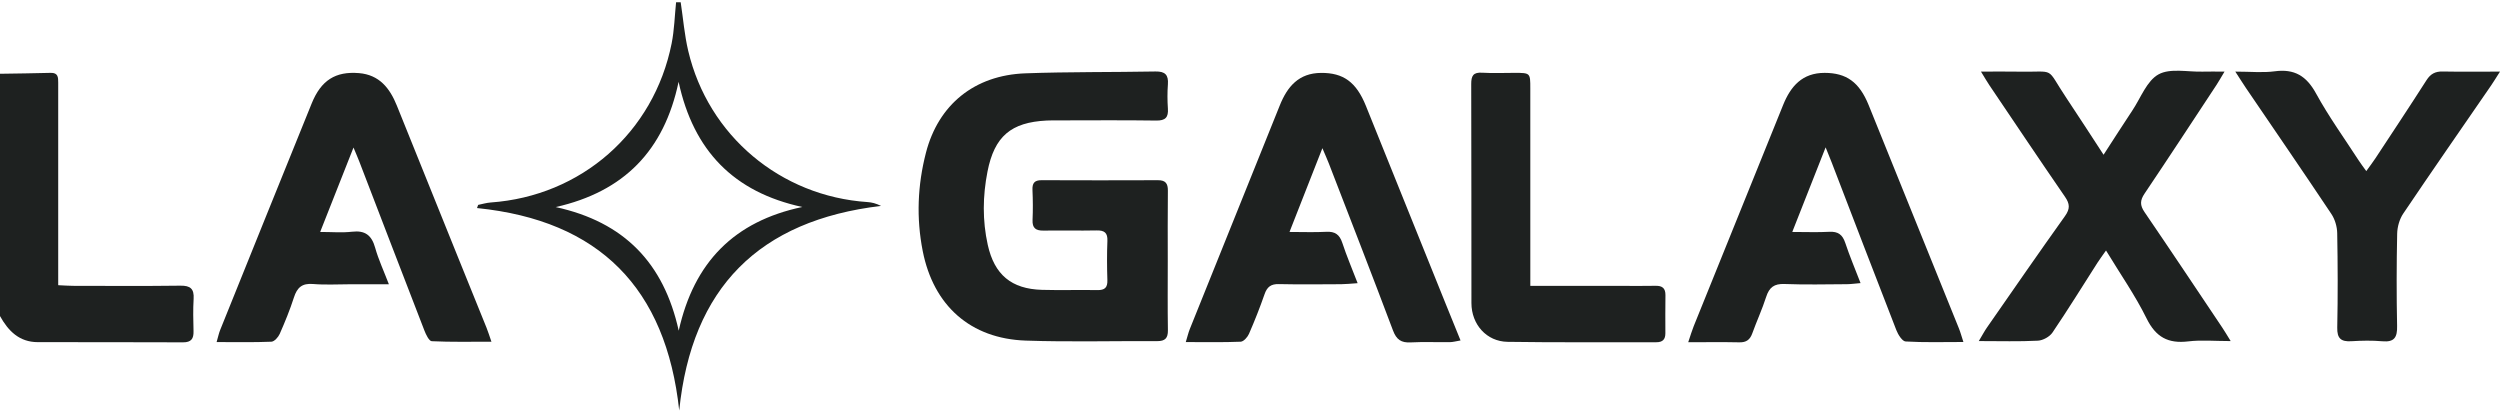
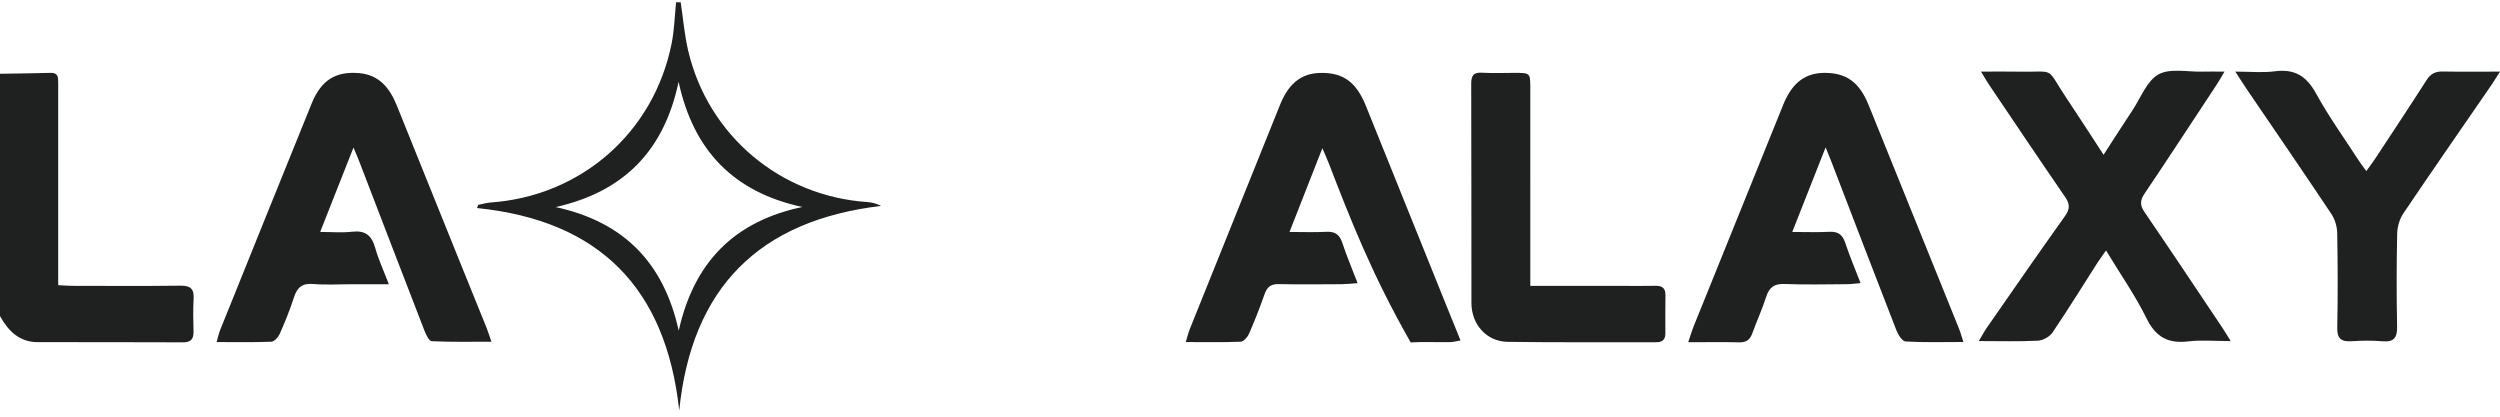
<svg xmlns="http://www.w3.org/2000/svg" width="180" height="30" viewBox="0 0 180 30" fill="none">
  <path d="M0 5.311C1.216 5.291 2.431 5.28 3.647 5.246C4.187 5.23 4.192 5.571 4.191 5.956C4.188 7.866 4.19 9.776 4.191 11.686C4.191 14.316 4.191 16.946 4.191 19.576C4.191 19.873 4.191 20.171 4.191 20.534C4.612 20.552 4.936 20.579 5.259 20.58C7.834 20.583 10.409 20.603 12.983 20.568C13.707 20.558 13.985 20.789 13.941 21.518C13.894 22.291 13.915 23.068 13.934 23.843C13.948 24.384 13.776 24.651 13.177 24.648C9.689 24.63 6.201 24.643 2.713 24.634C1.387 24.631 0.595 23.829 0 22.756C0 16.941 0 11.126 0 5.311Z" fill="#1E2120" />
  <path d="M49.01 0.161C49.187 1.331 49.282 2.52 49.553 3.667C50.997 9.773 56.196 14.13 62.462 14.549C62.771 14.569 63.076 14.647 63.435 14.826C54.663 15.866 49.802 20.704 48.904 29.557C47.955 20.748 43.159 15.874 34.345 14.98C34.372 14.904 34.399 14.828 34.426 14.752C34.727 14.692 35.026 14.601 35.33 14.579C41.849 14.117 47.079 9.54 48.358 3.126C48.552 2.155 48.576 1.15 48.678 0.161C48.789 0.161 48.9 0.161 49.01 0.161ZM57.765 14.903C52.828 13.834 49.931 10.852 48.859 5.891C47.816 10.843 44.93 13.8 40.009 14.909C44.943 15.985 47.792 18.938 48.868 23.809C49.967 18.876 52.864 15.938 57.765 14.903Z" fill="#1E2120" />
-   <path d="M84.079 18.795C84.08 20.456 84.062 22.116 84.089 23.776C84.098 24.351 83.885 24.564 83.318 24.561C80.164 24.544 77.006 24.631 73.855 24.523C69.87 24.386 67.212 22.007 66.436 18.076C65.968 15.702 66.064 13.335 66.667 11.001C67.562 7.53 70.166 5.413 73.822 5.28C76.944 5.166 80.072 5.205 83.196 5.147C83.89 5.134 84.139 5.394 84.089 6.071C84.046 6.649 84.049 7.235 84.088 7.813C84.133 8.454 83.91 8.69 83.242 8.68C80.918 8.646 78.593 8.667 76.268 8.668C75.964 8.668 75.659 8.663 75.355 8.679C72.789 8.808 71.598 9.817 71.099 12.356C70.754 14.11 70.729 15.878 71.119 17.632C71.596 19.78 72.82 20.805 75.021 20.869C76.349 20.908 77.678 20.861 79.006 20.887C79.541 20.897 79.749 20.711 79.731 20.166C79.701 19.227 79.695 18.284 79.733 17.345C79.757 16.748 79.509 16.58 78.953 16.591C77.68 16.617 76.407 16.584 75.134 16.603C74.582 16.611 74.317 16.43 74.344 15.838C74.376 15.12 74.37 14.398 74.338 13.68C74.316 13.19 74.477 12.972 74.99 12.974C77.785 12.986 80.58 12.986 83.375 12.975C83.917 12.973 84.093 13.209 84.087 13.731C84.067 15.419 84.079 17.107 84.079 18.795Z" fill="#1E2120" />
-   <path d="M95.212 10.669C94.387 12.77 93.654 14.636 92.844 16.701C93.812 16.701 94.654 16.735 95.493 16.69C96.121 16.656 96.449 16.887 96.647 17.488C96.954 18.423 97.343 19.332 97.749 20.389C97.249 20.422 96.906 20.461 96.562 20.463C95.067 20.47 93.572 20.489 92.078 20.455C91.509 20.441 91.232 20.656 91.049 21.179C90.713 22.145 90.336 23.099 89.927 24.037C89.823 24.276 89.541 24.594 89.329 24.603C88.064 24.656 86.796 24.629 85.376 24.629C85.498 24.23 85.562 23.949 85.668 23.686C87.825 18.319 89.991 12.955 92.146 7.587C92.692 6.227 93.516 5.258 95.122 5.249C96.715 5.239 97.649 5.902 98.342 7.616C100.25 12.335 102.148 17.059 104.051 21.781C104.401 22.65 104.755 23.517 105.159 24.513C104.836 24.567 104.615 24.632 104.392 24.635C103.451 24.647 102.508 24.603 101.569 24.653C100.883 24.69 100.543 24.452 100.294 23.79C98.784 19.776 97.226 15.781 95.681 11.781C95.567 11.486 95.436 11.198 95.212 10.669Z" fill="#1E2120" />
+   <path d="M95.212 10.669C94.387 12.77 93.654 14.636 92.844 16.701C93.812 16.701 94.654 16.735 95.493 16.69C96.121 16.656 96.449 16.887 96.647 17.488C96.954 18.423 97.343 19.332 97.749 20.389C97.249 20.422 96.906 20.461 96.562 20.463C95.067 20.47 93.572 20.489 92.078 20.455C91.509 20.441 91.232 20.656 91.049 21.179C90.713 22.145 90.336 23.099 89.927 24.037C89.823 24.276 89.541 24.594 89.329 24.603C88.064 24.656 86.796 24.629 85.376 24.629C85.498 24.23 85.562 23.949 85.668 23.686C87.825 18.319 89.991 12.955 92.146 7.587C92.692 6.227 93.516 5.258 95.122 5.249C96.715 5.239 97.649 5.902 98.342 7.616C100.25 12.335 102.148 17.059 104.051 21.781C104.401 22.65 104.755 23.517 105.159 24.513C104.836 24.567 104.615 24.632 104.392 24.635C103.451 24.647 102.508 24.603 101.569 24.653C98.784 19.776 97.226 15.781 95.681 11.781C95.567 11.486 95.436 11.198 95.212 10.669Z" fill="#1E2120" />
  <path d="M27.999 20.466C26.969 20.466 26.122 20.466 25.275 20.466C24.361 20.466 23.443 20.524 22.536 20.448C21.747 20.382 21.391 20.707 21.163 21.416C20.876 22.31 20.517 23.184 20.138 24.044C20.033 24.281 19.751 24.595 19.539 24.603C18.275 24.656 17.007 24.629 15.596 24.629C15.706 24.251 15.757 23.995 15.853 23.757C18.045 18.319 20.237 12.88 22.442 7.446C23.12 5.776 24.158 5.126 25.843 5.264C27.313 5.385 28.067 6.35 28.573 7.603C30.02 11.194 31.468 14.785 32.917 18.375C33.621 20.12 34.331 21.862 35.034 23.607C35.145 23.881 35.231 24.165 35.383 24.603C33.868 24.603 32.474 24.633 31.085 24.567C30.895 24.558 30.671 24.094 30.559 23.804C28.988 19.756 27.435 15.7 25.876 11.648C25.769 11.369 25.648 11.095 25.452 10.623C24.637 12.687 23.892 14.573 23.052 16.701C23.905 16.701 24.634 16.767 25.345 16.684C26.288 16.574 26.76 16.939 27.011 17.836C27.244 18.673 27.618 19.471 27.999 20.466Z" fill="#1E2120" />
  <path d="M141.365 24.624C139.892 24.624 138.544 24.666 137.203 24.586C136.961 24.572 136.662 24.093 136.537 23.771C134.969 19.751 133.429 15.72 131.88 11.693C131.772 11.411 131.656 11.133 131.445 10.609C130.619 12.704 129.873 14.598 129.043 16.701C130.027 16.701 130.87 16.736 131.708 16.69C132.338 16.655 132.661 16.892 132.859 17.488C133.169 18.424 133.556 19.335 133.96 20.383C133.54 20.418 133.253 20.461 132.965 20.462C131.471 20.47 129.975 20.507 128.483 20.448C127.741 20.419 127.385 20.69 127.165 21.373C126.877 22.267 126.481 23.125 126.162 24.009C125.997 24.464 125.731 24.659 125.237 24.648C124.058 24.622 122.877 24.64 121.552 24.64C121.72 24.144 121.817 23.808 121.947 23.486C124.091 18.177 126.241 12.872 128.383 7.563C128.932 6.202 129.768 5.246 131.373 5.247C132.933 5.248 133.869 5.905 134.542 7.565C136.714 12.922 138.878 18.282 141.041 23.643C141.152 23.916 141.227 24.203 141.365 24.624Z" fill="#1E2120" />
  <path d="M151.457 11.142C152.197 10.002 152.861 8.959 153.545 7.93C154.14 7.033 154.573 5.818 155.414 5.355C156.253 4.893 157.51 5.187 158.584 5.158C159.038 5.145 159.494 5.156 160.166 5.156C159.885 5.623 159.744 5.878 159.585 6.119C157.864 8.73 156.151 11.347 154.406 13.942C154.08 14.426 154.069 14.778 154.404 15.268C156.292 18.032 158.148 20.82 160.013 23.601C160.177 23.845 160.325 24.1 160.609 24.558C159.459 24.558 158.494 24.466 157.554 24.58C156.108 24.754 155.219 24.276 154.554 22.927C153.74 21.275 152.672 19.749 151.633 18.035C151.377 18.401 151.187 18.653 151.017 18.918C149.943 20.596 148.896 22.293 147.779 23.942C147.574 24.245 147.095 24.51 146.728 24.529C145.385 24.599 144.035 24.557 142.473 24.557C142.742 24.108 142.887 23.832 143.064 23.578C144.93 20.897 146.785 18.209 148.683 15.552C149.055 15.03 149.029 14.675 148.679 14.167C146.843 11.501 145.041 8.81 143.23 6.127C143.066 5.884 142.922 5.629 142.63 5.156C143.654 5.156 144.468 5.142 145.281 5.158C148.12 5.214 147.222 4.729 148.793 7.074C149.667 8.38 150.516 9.703 151.457 11.142Z" fill="#1E2120" />
  <path d="M180 5.156C179.692 5.638 179.539 5.892 179.372 6.136C177.255 9.213 175.121 12.28 173.034 15.377C172.762 15.78 172.606 16.339 172.596 16.829C172.55 19.042 172.547 21.257 172.591 23.47C172.608 24.276 172.405 24.65 171.531 24.572C170.79 24.505 170.036 24.523 169.292 24.568C168.554 24.612 168.266 24.372 168.282 23.587C168.328 21.319 168.321 19.049 168.279 16.781C168.27 16.317 168.117 15.792 167.86 15.408C165.834 12.37 163.765 9.36 161.711 6.34C161.499 6.028 161.301 5.708 160.942 5.156C162.043 5.156 162.924 5.249 163.777 5.134C165.2 4.943 166.064 5.467 166.755 6.73C167.67 8.4 168.794 9.956 169.831 11.559C169.978 11.786 170.144 12.001 170.372 12.319C170.628 11.962 170.84 11.687 171.031 11.397C172.263 9.525 173.503 7.658 174.71 5.77C174.999 5.319 175.338 5.138 175.865 5.148C177.156 5.173 178.449 5.156 180 5.156Z" fill="#1E2120" />
  <path d="M110.183 20.582C112.428 20.582 114.528 20.581 116.628 20.582C117.485 20.582 118.344 20.598 119.201 20.578C119.688 20.567 119.918 20.755 119.912 21.253C119.9 22.166 119.903 23.079 119.907 23.992C119.908 24.435 119.715 24.642 119.255 24.641C115.685 24.631 112.115 24.667 108.546 24.612C107.03 24.589 105.946 23.358 105.943 21.825C105.934 16.567 105.947 11.309 105.928 6.051C105.926 5.453 106.075 5.195 106.715 5.235C107.487 5.283 108.264 5.245 109.039 5.246C110.18 5.247 110.182 5.248 110.182 6.355C110.183 10.728 110.183 15.1 110.183 19.472C110.183 19.798 110.183 20.124 110.183 20.582Z" fill="#1E2120" />
</svg>